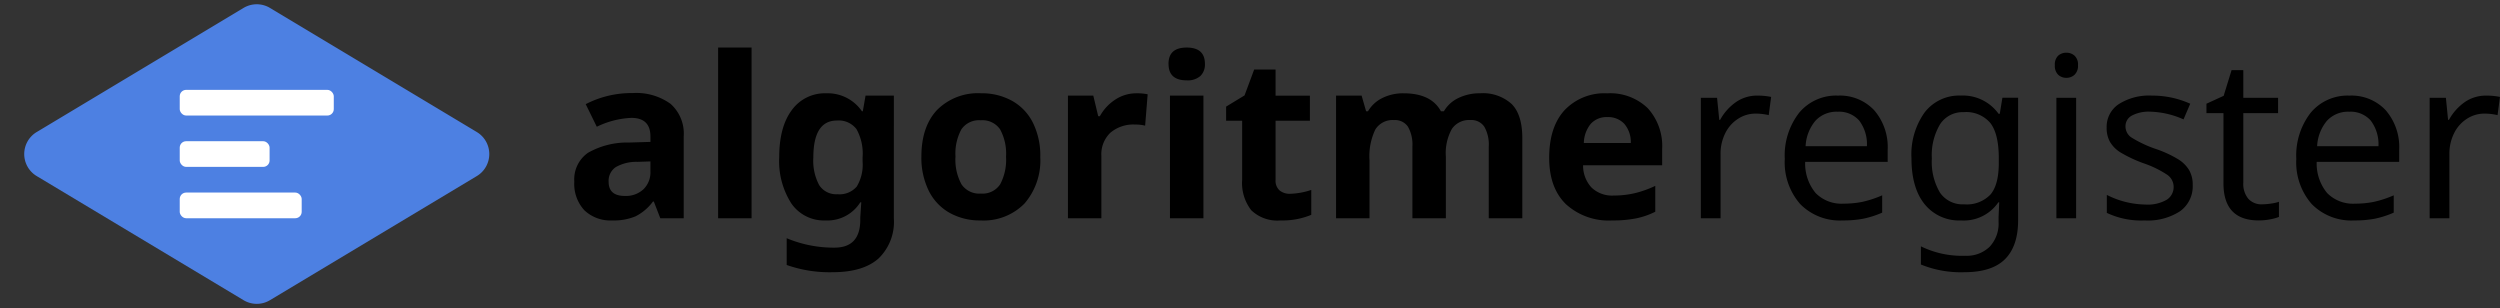
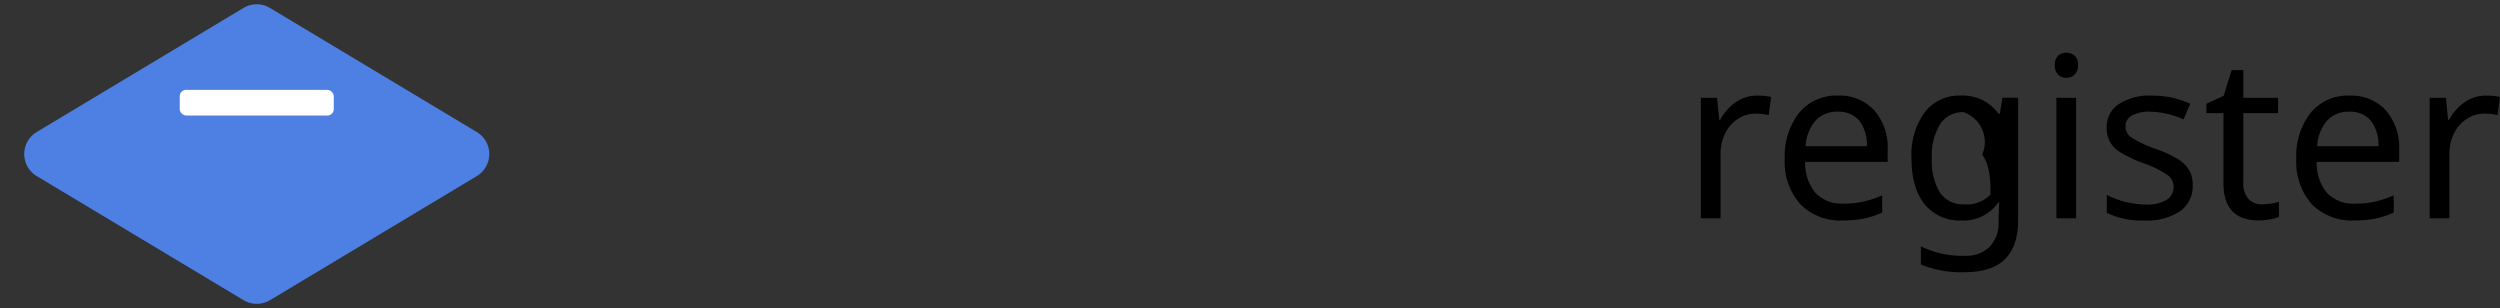
<svg xmlns="http://www.w3.org/2000/svg" id="Component_4_4" data-name="Component 4 – 4" width="389.473" height="48" viewBox="0 0 389.473 48">
  <rect x="0" y="0" width="389.473" height="48" fill="#333333" stroke="none" />
  <g id="Group_18" data-name="Group 18" transform="translate(88.065 4)">
-     <path id="Path_118" data-name="Path 118" d="M14.868,0,13.86-2.6h-.137A7.7,7.7,0,0,1,11.014-.3,8.754,8.754,0,0,1,7.383.342,5.872,5.872,0,0,1,3.051-1.23,6.038,6.038,0,0,1,1.47-5.708,5.042,5.042,0,0,1,3.6-10.194a12.329,12.329,0,0,1,6.417-1.6l3.315-.1v-.837q0-2.905-2.974-2.905a13.551,13.551,0,0,0-5.383,1.384L3.247-17.773A15.533,15.533,0,0,1,10.562-19.5a9.111,9.111,0,0,1,5.9,1.675,6.19,6.19,0,0,1,2.051,5.093V0ZM13.33-8.853l-2.017.068a6.458,6.458,0,0,0-3.384.82,2.576,2.576,0,0,0-1.111,2.29q0,2.2,2.529,2.2a4.006,4.006,0,0,0,2.9-1.042A3.662,3.662,0,0,0,13.33-7.28ZM29.087,0H23.875V-26.592h5.212ZM42.468-3.743a3.522,3.522,0,0,0,3.008-1.2,6.584,6.584,0,0,0,.906-3.905v-.632a7.818,7.818,0,0,0-.948-4.4,3.475,3.475,0,0,0-3.051-1.342q-3.674,0-3.674,5.776a8.032,8.032,0,0,0,.914,4.29A3.144,3.144,0,0,0,42.468-3.743ZM51.252.034a7.907,7.907,0,0,1-2.4,6.246Q46.45,8.408,41.7,8.408A20.085,20.085,0,0,1,34.556,7.28V3.11a18.9,18.9,0,0,0,7.451,1.47q4.016,0,4.016-4.341V-.137l.154-2.341h-.154A6.04,6.04,0,0,1,40.605.342a6.157,6.157,0,0,1-5.323-2.649,12.213,12.213,0,0,1-1.888-7.212q0-4.7,1.957-7.323a6.355,6.355,0,0,1,5.392-2.623,6.453,6.453,0,0,1,5.537,2.8h.137l.427-2.444h4.409Zm9.6-9.622a8.019,8.019,0,0,0,.931,4.29,3.331,3.331,0,0,0,3.033,1.453,3.278,3.278,0,0,0,3-1.444,8.134,8.134,0,0,0,.914-4.3,7.892,7.892,0,0,0-.923-4.255,3.337,3.337,0,0,0-3.025-1.418,3.326,3.326,0,0,0-3.008,1.41A7.885,7.885,0,0,0,60.857-9.587Zm13.21,0a10.267,10.267,0,0,1-2.461,7.3A8.923,8.923,0,0,1,64.753.342,9.587,9.587,0,0,1,59.9-.863a8.017,8.017,0,0,1-3.23-3.461,11.629,11.629,0,0,1-1.128-5.264q0-4.683,2.444-7.28a8.975,8.975,0,0,1,6.87-2.6,9.641,9.641,0,0,1,4.854,1.2,7.985,7.985,0,0,1,3.23,3.435A11.521,11.521,0,0,1,74.067-9.587Zm14.971-9.878a8.406,8.406,0,0,1,1.76.154l-.393,4.888a5.971,5.971,0,0,0-1.538-.171,5.527,5.527,0,0,0-3.888,1.282,4.633,4.633,0,0,0-1.393,3.589V0H78.374V-19.106h3.948l.769,3.213h.256a7.182,7.182,0,0,1,2.4-2.589A5.921,5.921,0,0,1,89.038-19.465Zm5.007-4.58q0-2.546,2.837-2.546t2.837,2.546a2.483,2.483,0,0,1-.709,1.888,2.981,2.981,0,0,1-2.128.675Q94.045-21.482,94.045-24.045ZM99.48,0H94.268V-19.106H99.48ZM113-3.811a11.3,11.3,0,0,0,3.281-.6V-.53a11.7,11.7,0,0,1-4.785.872,5.857,5.857,0,0,1-4.554-1.581,6.881,6.881,0,0,1-1.427-4.742v-9.211h-2.5v-2.2l2.871-1.743,1.5-4.033h3.333v4.067h5.349v3.914h-5.349v9.211a2.035,2.035,0,0,0,.624,1.641A2.461,2.461,0,0,0,113-3.811ZM137.249,0h-5.212V-11.16a5.621,5.621,0,0,0-.692-3.1,2.434,2.434,0,0,0-2.179-1.034,3.156,3.156,0,0,0-2.905,1.47,9.64,9.64,0,0,0-.906,4.836V0h-5.212V-19.106h3.982l.7,2.444h.291a5.3,5.3,0,0,1,2.222-2.059,7.214,7.214,0,0,1,3.333-.743q4.29,0,5.811,2.8h.461a5.162,5.162,0,0,1,2.264-2.068,7.552,7.552,0,0,1,3.375-.735,6.662,6.662,0,0,1,4.913,1.666q1.666,1.666,1.666,5.341V0h-5.229V-11.16a5.621,5.621,0,0,0-.692-3.1A2.434,2.434,0,0,0,141.06-15.3a3.251,3.251,0,0,0-2.863,1.367,7.758,7.758,0,0,0-.948,4.341Zm25.173-15.757a3.306,3.306,0,0,0-2.6,1.051,4.864,4.864,0,0,0-1.077,2.982h7.314a4.345,4.345,0,0,0-1.008-2.982A3.414,3.414,0,0,0,162.422-15.757Zm.735,16.1A9.862,9.862,0,0,1,155.945-2.2q-2.6-2.546-2.6-7.212,0-4.8,2.4-7.426a8.55,8.55,0,0,1,6.639-2.623,8.416,8.416,0,0,1,6.306,2.307,8.728,8.728,0,0,1,2.256,6.375v2.529H158.628a5.017,5.017,0,0,0,1.316,3.469A4.63,4.63,0,0,0,163.4-3.538,14.331,14.331,0,0,0,166.66-3.9a16.333,16.333,0,0,0,3.213-1.145v4.033A12.239,12.239,0,0,1,166.951.009,18.426,18.426,0,0,1,163.157.342Z" transform="translate(-0.065 30)" />
-   </g>
+     </g>
  <g id="Group_25" data-name="Group 25" transform="translate(264.065 4)">
-     <path id="Path_119" data-name="Path 119" d="M11.724-19.106a10.6,10.6,0,0,1,2.2.205l-.376,2.837a9.077,9.077,0,0,0-2.034-.239,5,5,0,0,0-2.76.82,5.585,5.585,0,0,0-1.991,2.264,7.1,7.1,0,0,0-.718,3.2V0H2.974V-18.765H5.5l.342,3.435h.137a8.12,8.12,0,0,1,2.546-2.82A5.742,5.742,0,0,1,11.724-19.106ZM25.071.342a8.647,8.647,0,0,1-6.622-2.555,9.86,9.86,0,0,1-2.4-7.032,10.838,10.838,0,0,1,2.239-7.186,7.479,7.479,0,0,1,6.05-2.675,7.3,7.3,0,0,1,5.64,2.281,8.763,8.763,0,0,1,2.1,6.178v1.863H19.226A7.191,7.191,0,0,0,20.85-3.931a5.651,5.651,0,0,0,4.358,1.658,14.8,14.8,0,0,0,2.854-.265,16.388,16.388,0,0,0,3.162-1.034v2.7A14.886,14.886,0,0,1,28.3.068,16.669,16.669,0,0,1,25.071.342ZM24.3-16.594a4.463,4.463,0,0,0-3.486,1.418,6.656,6.656,0,0,0-1.521,3.948h9.553a6.09,6.09,0,0,0-1.213-4A4.163,4.163,0,0,0,24.3-16.594ZM43.972-2.17A5.111,5.111,0,0,0,48.1-3.7q1.29-1.53,1.29-4.913v-.735q0-3.76-1.3-5.469A4.923,4.923,0,0,0,43.9-16.526a4.174,4.174,0,0,0-3.649,1.871,9.352,9.352,0,0,0-1.29,5.341A9.369,9.369,0,0,0,40.221-4,4.251,4.251,0,0,0,43.972-2.17Zm5.383,2,.1-2.307h-.137A6.52,6.52,0,0,1,43.511.342,6.887,6.887,0,0,1,37.828-2.2q-2.042-2.538-2.042-7.152a11.253,11.253,0,0,1,2.059-7.144,6.78,6.78,0,0,1,5.631-2.615,6.842,6.842,0,0,1,5.879,2.837h.188l.41-2.5H52.4V.308q0,4.033-2.042,6.067T44.006,8.408a16.469,16.469,0,0,1-6.75-1.2V4.375a14.522,14.522,0,0,0,6.921,1.47,5.1,5.1,0,0,0,3.785-1.4A5.262,5.262,0,0,0,49.355.564ZM61.438,0H58.362V-18.765h3.076ZM58.123-23.84a1.892,1.892,0,0,1,.521-1.487,1.876,1.876,0,0,1,1.29-.461,1.871,1.871,0,0,1,1.256.461,1.858,1.858,0,0,1,.538,1.487,1.89,1.89,0,0,1-.538,1.487,1.832,1.832,0,0,1-1.256.479,1.836,1.836,0,0,1-1.29-.479A1.925,1.925,0,0,1,58.123-23.84ZM79.6-5.178A4.762,4.762,0,0,1,77.639-1.1,9.181,9.181,0,0,1,72.119.342a12.477,12.477,0,0,1-5.9-1.179v-2.8a13.621,13.621,0,0,0,5.964,1.5,5.948,5.948,0,0,0,3.384-.752A2.352,2.352,0,0,0,76.631-4.9a2.289,2.289,0,0,0-1.017-1.88A15.893,15.893,0,0,0,72-8.545,20.573,20.573,0,0,1,68.274-10.3a4.866,4.866,0,0,1-1.581-1.632,4.473,4.473,0,0,1-.5-2.2,4.228,4.228,0,0,1,1.88-3.64,8.786,8.786,0,0,1,5.161-1.333,14.3,14.3,0,0,1,5.981,1.265L78.169-15.4a13.493,13.493,0,0,0-5.144-1.2,5.633,5.633,0,0,0-2.905.607,1.869,1.869,0,0,0-.991,1.666,2.081,2.081,0,0,0,.854,1.7,18.312,18.312,0,0,0,3.982,1.871,17.437,17.437,0,0,1,3.461,1.624,5.1,5.1,0,0,1,1.649,1.692A4.525,4.525,0,0,1,79.6-5.178ZM90.422-2.17a9.677,9.677,0,0,0,1.4-.12,6.327,6.327,0,0,0,1.213-.273V-.205a6.884,6.884,0,0,1-1.324.367,9.258,9.258,0,0,1-1.82.179q-5.5,0-5.5-5.793v-10.92H81.741v-1.47l2.683-1.23,1.23-4h1.829v4.307H92.9v2.393H87.483V-5.537a3.627,3.627,0,0,0,.778,2.5A2.748,2.748,0,0,0,90.422-2.17ZM104.761.342a8.647,8.647,0,0,1-6.622-2.555,9.86,9.86,0,0,1-2.4-7.032,10.838,10.838,0,0,1,2.239-7.186,7.479,7.479,0,0,1,6.05-2.675,7.3,7.3,0,0,1,5.64,2.281,8.763,8.763,0,0,1,2.1,6.178v1.863H98.916a7.191,7.191,0,0,0,1.624,4.854A5.651,5.651,0,0,0,104.9-2.273a14.8,14.8,0,0,0,2.854-.265,16.388,16.388,0,0,0,3.162-1.034v2.7a14.886,14.886,0,0,1-2.922.94A16.669,16.669,0,0,1,104.761.342Zm-.769-16.936a4.463,4.463,0,0,0-3.486,1.418,6.656,6.656,0,0,0-1.521,3.948h9.553a6.09,6.09,0,0,0-1.213-4A4.163,4.163,0,0,0,103.992-16.594Zm21.277-2.512a10.6,10.6,0,0,1,2.2.205l-.376,2.837a9.077,9.077,0,0,0-2.034-.239,5,5,0,0,0-2.76.82,5.586,5.586,0,0,0-1.991,2.264,7.1,7.1,0,0,0-.718,3.2V0h-3.076V-18.765h2.529l.342,3.435h.137a8.12,8.12,0,0,1,2.546-2.82A5.742,5.742,0,0,1,125.269-19.106Z" transform="translate(-2.065 30)" />
+     <path id="Path_119" data-name="Path 119" d="M11.724-19.106a10.6,10.6,0,0,1,2.2.205l-.376,2.837a9.077,9.077,0,0,0-2.034-.239,5,5,0,0,0-2.76.82,5.585,5.585,0,0,0-1.991,2.264,7.1,7.1,0,0,0-.718,3.2V0H2.974V-18.765H5.5l.342,3.435h.137a8.12,8.12,0,0,1,2.546-2.82A5.742,5.742,0,0,1,11.724-19.106ZM25.071.342a8.647,8.647,0,0,1-6.622-2.555,9.86,9.86,0,0,1-2.4-7.032,10.838,10.838,0,0,1,2.239-7.186,7.479,7.479,0,0,1,6.05-2.675,7.3,7.3,0,0,1,5.64,2.281,8.763,8.763,0,0,1,2.1,6.178v1.863H19.226A7.191,7.191,0,0,0,20.85-3.931a5.651,5.651,0,0,0,4.358,1.658,14.8,14.8,0,0,0,2.854-.265,16.388,16.388,0,0,0,3.162-1.034v2.7A14.886,14.886,0,0,1,28.3.068,16.669,16.669,0,0,1,25.071.342ZM24.3-16.594a4.463,4.463,0,0,0-3.486,1.418,6.656,6.656,0,0,0-1.521,3.948h9.553a6.09,6.09,0,0,0-1.213-4A4.163,4.163,0,0,0,24.3-16.594ZM43.972-2.17A5.111,5.111,0,0,0,48.1-3.7v-.735q0-3.76-1.3-5.469A4.923,4.923,0,0,0,43.9-16.526a4.174,4.174,0,0,0-3.649,1.871,9.352,9.352,0,0,0-1.29,5.341A9.369,9.369,0,0,0,40.221-4,4.251,4.251,0,0,0,43.972-2.17Zm5.383,2,.1-2.307h-.137A6.52,6.52,0,0,1,43.511.342,6.887,6.887,0,0,1,37.828-2.2q-2.042-2.538-2.042-7.152a11.253,11.253,0,0,1,2.059-7.144,6.78,6.78,0,0,1,5.631-2.615,6.842,6.842,0,0,1,5.879,2.837h.188l.41-2.5H52.4V.308q0,4.033-2.042,6.067T44.006,8.408a16.469,16.469,0,0,1-6.75-1.2V4.375a14.522,14.522,0,0,0,6.921,1.47,5.1,5.1,0,0,0,3.785-1.4A5.262,5.262,0,0,0,49.355.564ZM61.438,0H58.362V-18.765h3.076ZM58.123-23.84a1.892,1.892,0,0,1,.521-1.487,1.876,1.876,0,0,1,1.29-.461,1.871,1.871,0,0,1,1.256.461,1.858,1.858,0,0,1,.538,1.487,1.89,1.89,0,0,1-.538,1.487,1.832,1.832,0,0,1-1.256.479,1.836,1.836,0,0,1-1.29-.479A1.925,1.925,0,0,1,58.123-23.84ZM79.6-5.178A4.762,4.762,0,0,1,77.639-1.1,9.181,9.181,0,0,1,72.119.342a12.477,12.477,0,0,1-5.9-1.179v-2.8a13.621,13.621,0,0,0,5.964,1.5,5.948,5.948,0,0,0,3.384-.752A2.352,2.352,0,0,0,76.631-4.9a2.289,2.289,0,0,0-1.017-1.88A15.893,15.893,0,0,0,72-8.545,20.573,20.573,0,0,1,68.274-10.3a4.866,4.866,0,0,1-1.581-1.632,4.473,4.473,0,0,1-.5-2.2,4.228,4.228,0,0,1,1.88-3.64,8.786,8.786,0,0,1,5.161-1.333,14.3,14.3,0,0,1,5.981,1.265L78.169-15.4a13.493,13.493,0,0,0-5.144-1.2,5.633,5.633,0,0,0-2.905.607,1.869,1.869,0,0,0-.991,1.666,2.081,2.081,0,0,0,.854,1.7,18.312,18.312,0,0,0,3.982,1.871,17.437,17.437,0,0,1,3.461,1.624,5.1,5.1,0,0,1,1.649,1.692A4.525,4.525,0,0,1,79.6-5.178ZM90.422-2.17a9.677,9.677,0,0,0,1.4-.12,6.327,6.327,0,0,0,1.213-.273V-.205a6.884,6.884,0,0,1-1.324.367,9.258,9.258,0,0,1-1.82.179q-5.5,0-5.5-5.793v-10.92H81.741v-1.47l2.683-1.23,1.23-4h1.829v4.307H92.9v2.393H87.483V-5.537a3.627,3.627,0,0,0,.778,2.5A2.748,2.748,0,0,0,90.422-2.17ZM104.761.342a8.647,8.647,0,0,1-6.622-2.555,9.86,9.86,0,0,1-2.4-7.032,10.838,10.838,0,0,1,2.239-7.186,7.479,7.479,0,0,1,6.05-2.675,7.3,7.3,0,0,1,5.64,2.281,8.763,8.763,0,0,1,2.1,6.178v1.863H98.916a7.191,7.191,0,0,0,1.624,4.854A5.651,5.651,0,0,0,104.9-2.273a14.8,14.8,0,0,0,2.854-.265,16.388,16.388,0,0,0,3.162-1.034v2.7a14.886,14.886,0,0,1-2.922.94A16.669,16.669,0,0,1,104.761.342Zm-.769-16.936a4.463,4.463,0,0,0-3.486,1.418,6.656,6.656,0,0,0-1.521,3.948h9.553a6.09,6.09,0,0,0-1.213-4A4.163,4.163,0,0,0,103.992-16.594Zm21.277-2.512a10.6,10.6,0,0,1,2.2.205l-.376,2.837a9.077,9.077,0,0,0-2.034-.239,5,5,0,0,0-2.76.82,5.586,5.586,0,0,0-1.991,2.264,7.1,7.1,0,0,0-.718,3.2V0h-3.076V-18.765h2.529l.342,3.435h.137a8.12,8.12,0,0,1,2.546-2.82A5.742,5.742,0,0,1,125.269-19.106Z" transform="translate(-2.065 30)" />
  </g>
  <path id="Polygon_11" data-name="Polygon 11" d="M37.942,1.235a4,4,0,0,1,4.116,0L74.283,20.57a4,4,0,0,1,0,6.86L42.058,46.765a4,4,0,0,1-4.116,0L5.717,27.43a4,4,0,0,1,0-6.86Z" fill="#4d80e2" />
-   <rect id="Rectangle_53" data-name="Rectangle 53" width="19" height="4" rx="1" transform="translate(28 30)" fill="#fff" />
-   <rect id="Rectangle_62" data-name="Rectangle 62" width="14" height="4" rx="1" transform="translate(28 22)" fill="#fff" />
  <rect id="Rectangle_61" data-name="Rectangle 61" width="24" height="4" rx="1" transform="translate(28 14)" fill="#fff" />
</svg>